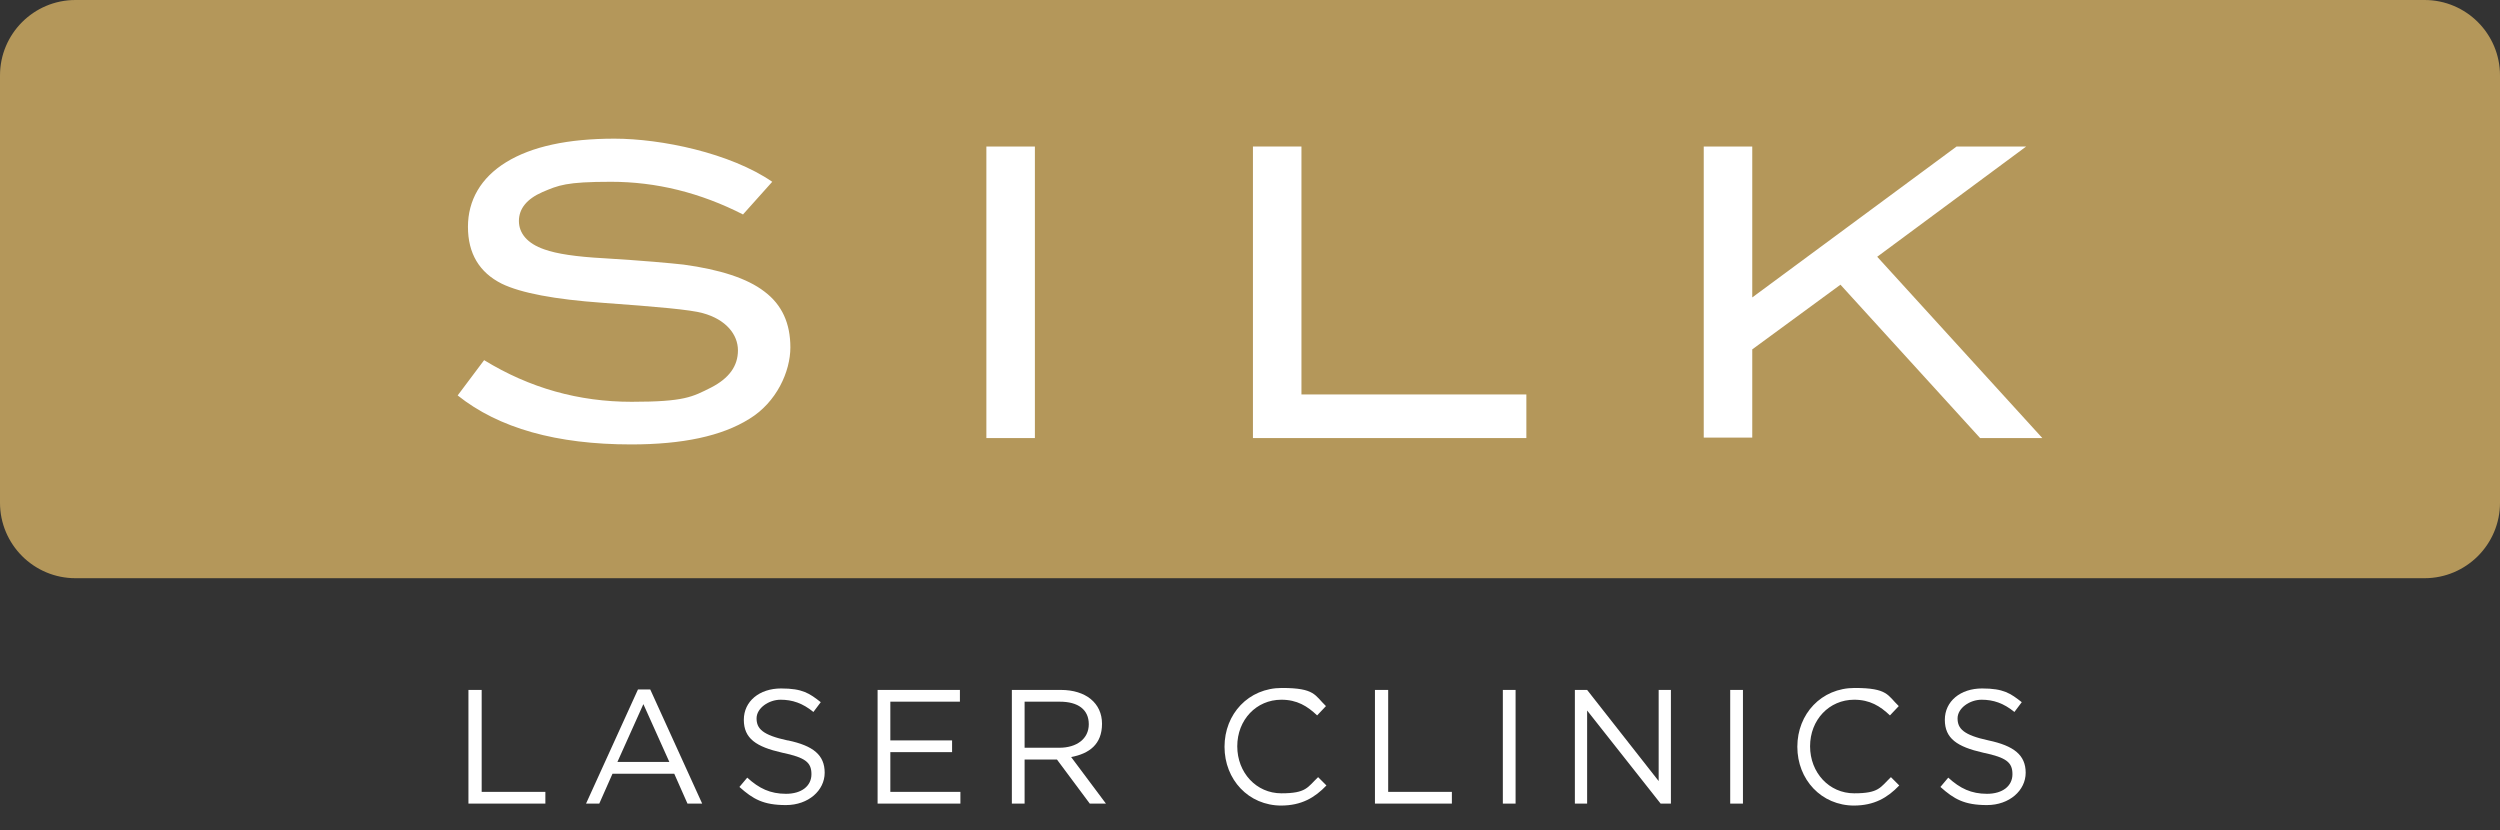
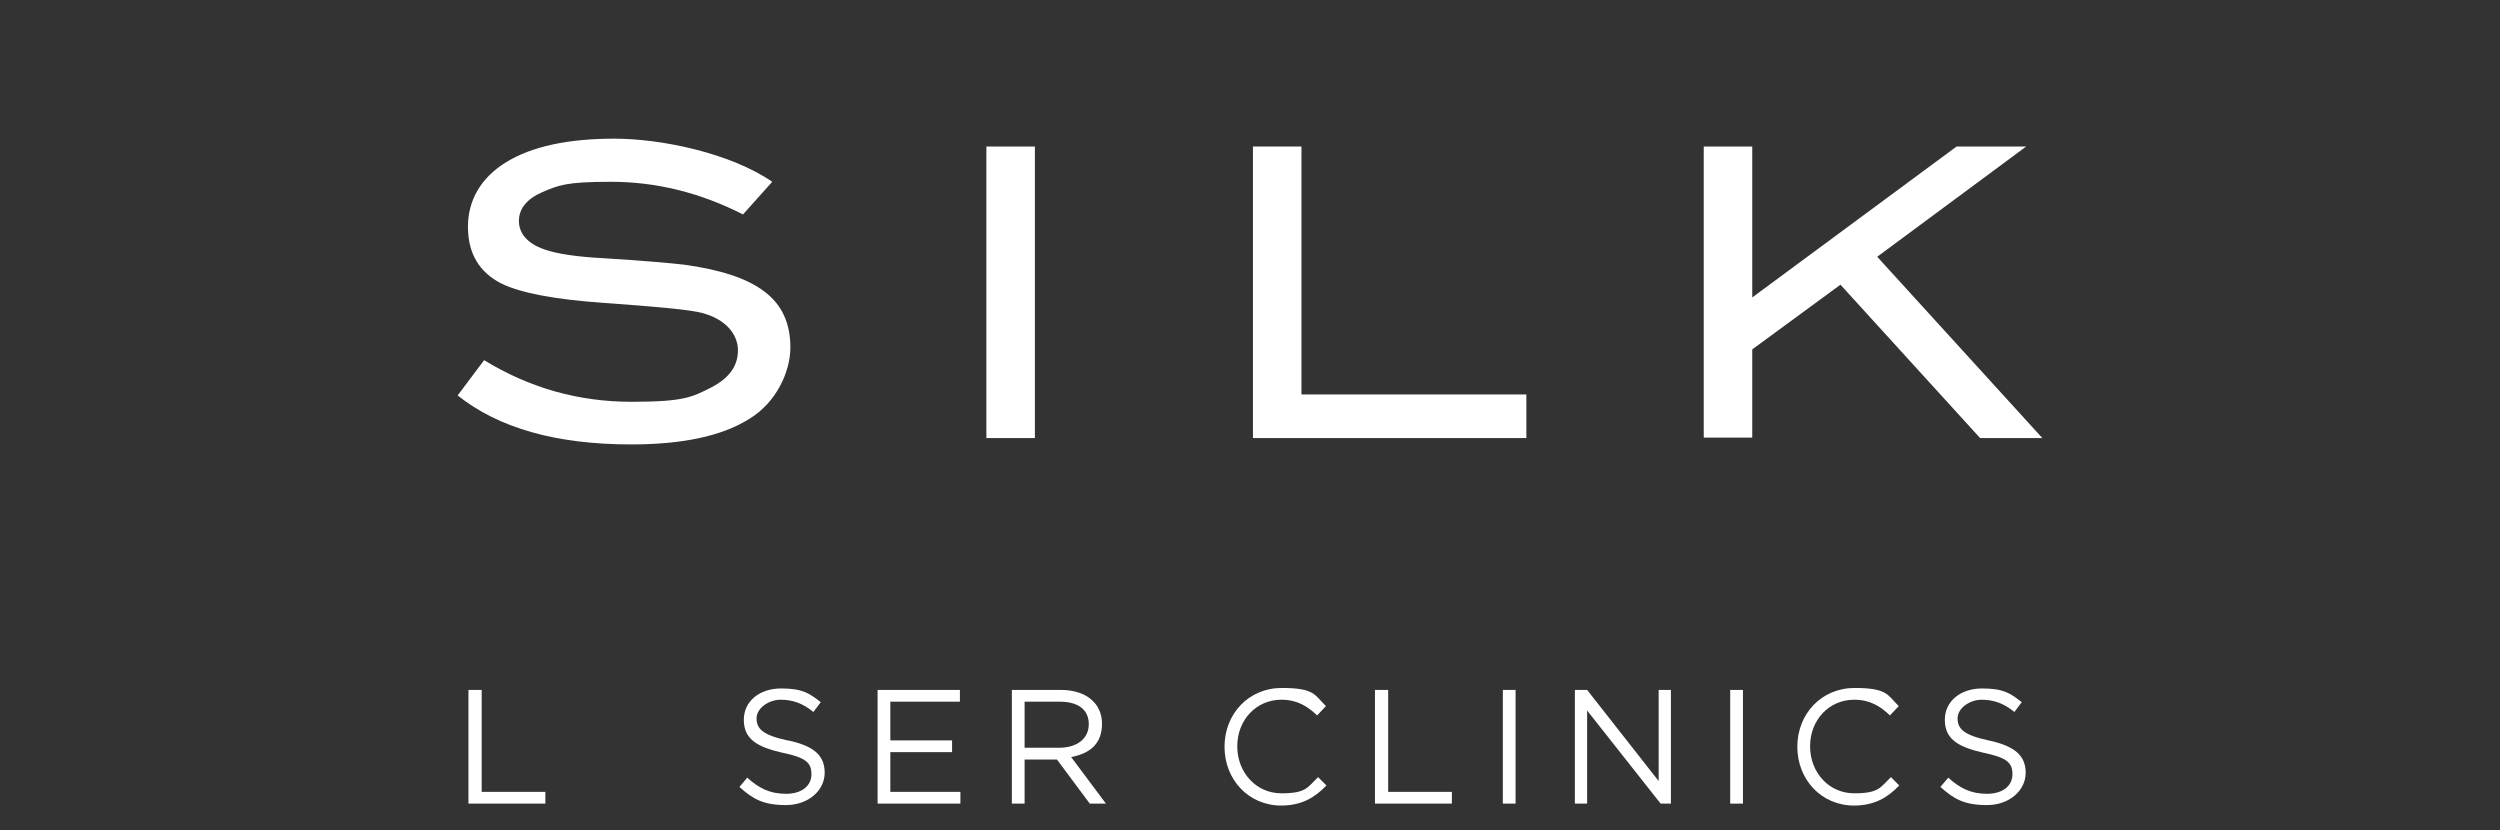
<svg xmlns="http://www.w3.org/2000/svg" version="1.1" viewBox="0 0 510.2 169.4">
  <rect x="0" y="0" width="510.2" height="169.4" fill="#333333" stroke="none" />
  <defs>
    <style>
      .cls-1 {
        fill: #fff;
      }

      .cls-2 {
        fill: #b4975a;
      }
    </style>
  </defs>
  <g>
    <g id="Layer_1">
      <g>
-         <path class="cls-2" d="M510.2,102.6c0,8.5-6.9,15.4-15.4,15.4H15.4c-8.5,0-15.4-6.9-15.4-15.4V15.4C0,6.9,6.9,0,15.4,0h479.4c8.5,0,15.4,6.9,15.4,15.4v87.2Z" />
        <g>
          <path class="cls-1" d="M151.7,43.8c-8.8-4.5-17.8-6.7-27-6.7s-10.7.7-14,2.1c-3.2,1.4-4.8,3.4-4.8,5.9s1.7,4.6,5.2,5.8c2.5.9,6.5,1.5,12.1,1.8,8.2.5,13.6,1,16.3,1.3,7.4,1,13,2.8,16.5,5.5,3.6,2.7,5.3,6.5,5.3,11.4s-2.8,11.2-8.4,14.6c-5.6,3.5-13.6,5.2-24.1,5.2-15.2,0-27-3.3-35.4-10l5.4-7.2c9.3,5.7,19.3,8.5,30.1,8.5s12.4-1,16.2-2.9c3.7-1.9,5.5-4.4,5.5-7.6s-2.4-6.3-7.2-7.6c-2.5-.7-9.3-1.3-20.4-2.1-9.8-.7-16.7-2-20.6-3.9-4.6-2.3-6.9-6.2-6.9-11.6s2.6-10,7.8-13.2c5.2-3.2,12.6-4.8,22.1-4.8s23.6,2.9,32.2,8.8l-6,6.7Z" />
          <path class="cls-1" d="M211.2,89.4h-9.9V29.9h9.9v59.5Z" />
          <path class="cls-1" d="M311.5,89.4h-55.8V29.9h9.9v50.6h45.9v8.9Z" />
          <path class="cls-1" d="M416.8,89.4h-12.7l-28.5-31.3-18,13.2v18h-9.9V29.9h9.9v30.8l41.7-30.8h14.2l-30.4,22.5,33.7,37Z" />
        </g>
        <g>
          <path class="cls-1" d="M95.7,140.8h2.6v20.8h13v2.4h-15.7v-23.2Z" />
-           <path class="cls-1" d="M143.1,164h-2.8l-2.7-6.1h-12.6l-2.7,6.1h-2.7l10.6-23.3h2.5l10.6,23.3ZM131.3,143.7l-5.3,11.8h10.6l-5.3-11.8Z" />
          <path class="cls-1" d="M160.8,151.1c5.2,1.1,7.5,3,7.5,6.6s-3.3,6.6-7.9,6.6-6.7-1.2-9.5-3.7l1.6-1.9c2.4,2.2,4.7,3.3,7.9,3.3s5.2-1.6,5.2-4-1.2-3.4-6-4.4c-5.3-1.2-7.8-2.9-7.8-6.7s3.2-6.4,7.6-6.4,5.8,1,8.1,2.8l-1.5,2c-2.2-1.8-4.3-2.5-6.7-2.5s-4.9,1.7-4.9,3.8,1.2,3.4,6.3,4.5Z" />
          <path class="cls-1" d="M195.8,143.2h-14.1v7.9h12.6v2.4h-12.6v8.1h14.3v2.4h-16.9v-23.2h16.8v2.4Z" />
          <path class="cls-1" d="M222.4,164l-6.7-9h-6.6v9h-2.6v-23.2h10c5.1,0,8.4,2.7,8.4,6.9s-2.6,6.1-6.3,6.8l7.1,9.5h-3.2ZM216.3,143.2h-7.2v9.4h7.1c3.5,0,6-1.8,6-4.8s-2.2-4.6-5.9-4.6Z" />
          <path class="cls-1" d="M261.5,164.4c-6.7,0-11.6-5.3-11.6-12s4.9-12,11.7-12,6.7,1.5,9,3.7l-1.8,1.9c-2-1.9-4.1-3.2-7.3-3.2-5.1,0-9,4.1-9,9.5s3.9,9.6,9,9.6,5.3-1.2,7.5-3.3l1.7,1.7c-2.4,2.5-5.1,4.1-9.3,4.1Z" />
          <path class="cls-1" d="M280.7,140.8h2.6v20.8h13v2.4h-15.7v-23.2Z" />
          <path class="cls-1" d="M309.3,140.8v23.2h-2.6v-23.2h2.6Z" />
          <path class="cls-1" d="M338.5,140.8h2.5v23.2h-2.1l-15-19v19h-2.5v-23.2h2.5l14.6,18.6v-18.6Z" />
          <path class="cls-1" d="M355.7,140.8v23.2h-2.6v-23.2h2.6Z" />
          <path class="cls-1" d="M378.4,164.4c-6.7,0-11.6-5.3-11.6-12s4.9-12,11.7-12,6.7,1.5,9,3.7l-1.8,1.9c-2-1.9-4.1-3.2-7.3-3.2-5.1,0-9,4.1-9,9.5s3.9,9.6,9,9.6,5.3-1.2,7.5-3.3l1.7,1.7c-2.4,2.5-5.1,4.1-9.3,4.1Z" />
          <path class="cls-1" d="M405.8,151.1c5.2,1.1,7.6,3,7.6,6.6s-3.3,6.6-7.9,6.6-6.7-1.2-9.5-3.7l1.6-1.9c2.4,2.2,4.7,3.3,7.9,3.3s5.2-1.6,5.2-4-1.2-3.4-6-4.4c-5.3-1.2-7.8-2.9-7.8-6.7s3.2-6.4,7.6-6.4,5.8,1,8.1,2.8l-1.5,2c-2.2-1.8-4.3-2.5-6.7-2.5s-4.9,1.7-4.9,3.8,1.2,3.4,6.3,4.5Z" />
        </g>
      </g>
    </g>
  </g>
</svg>